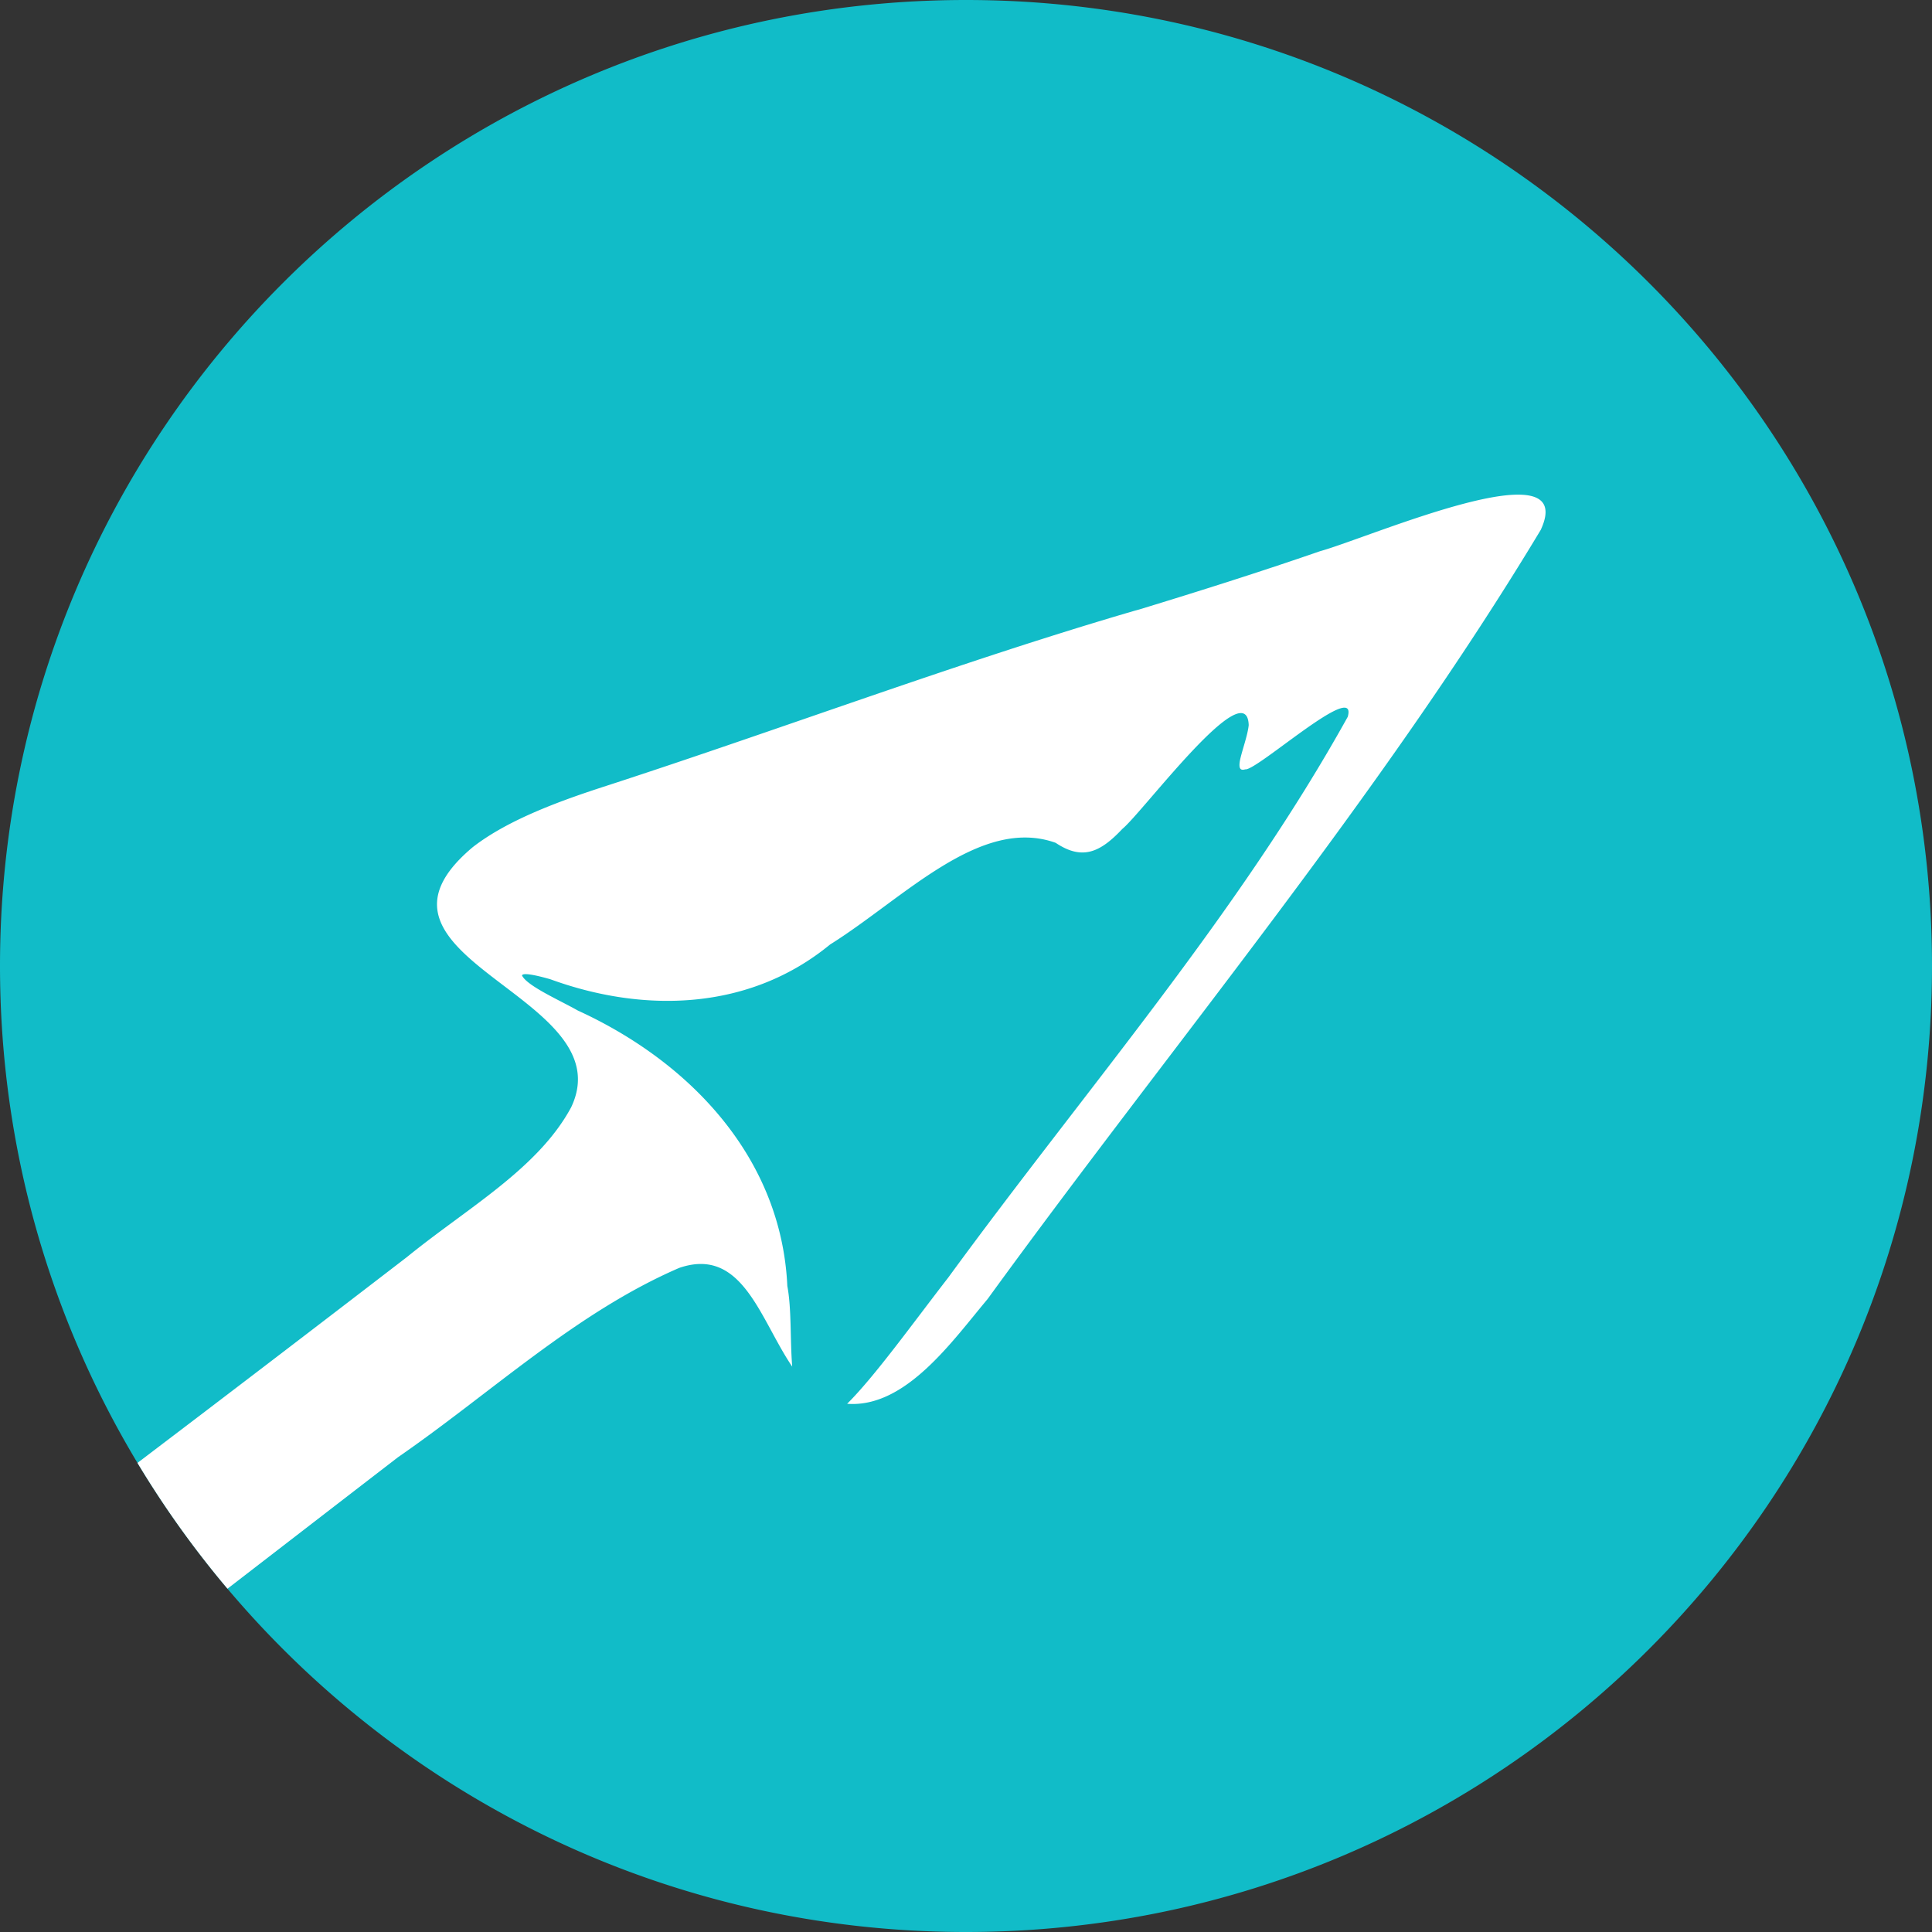
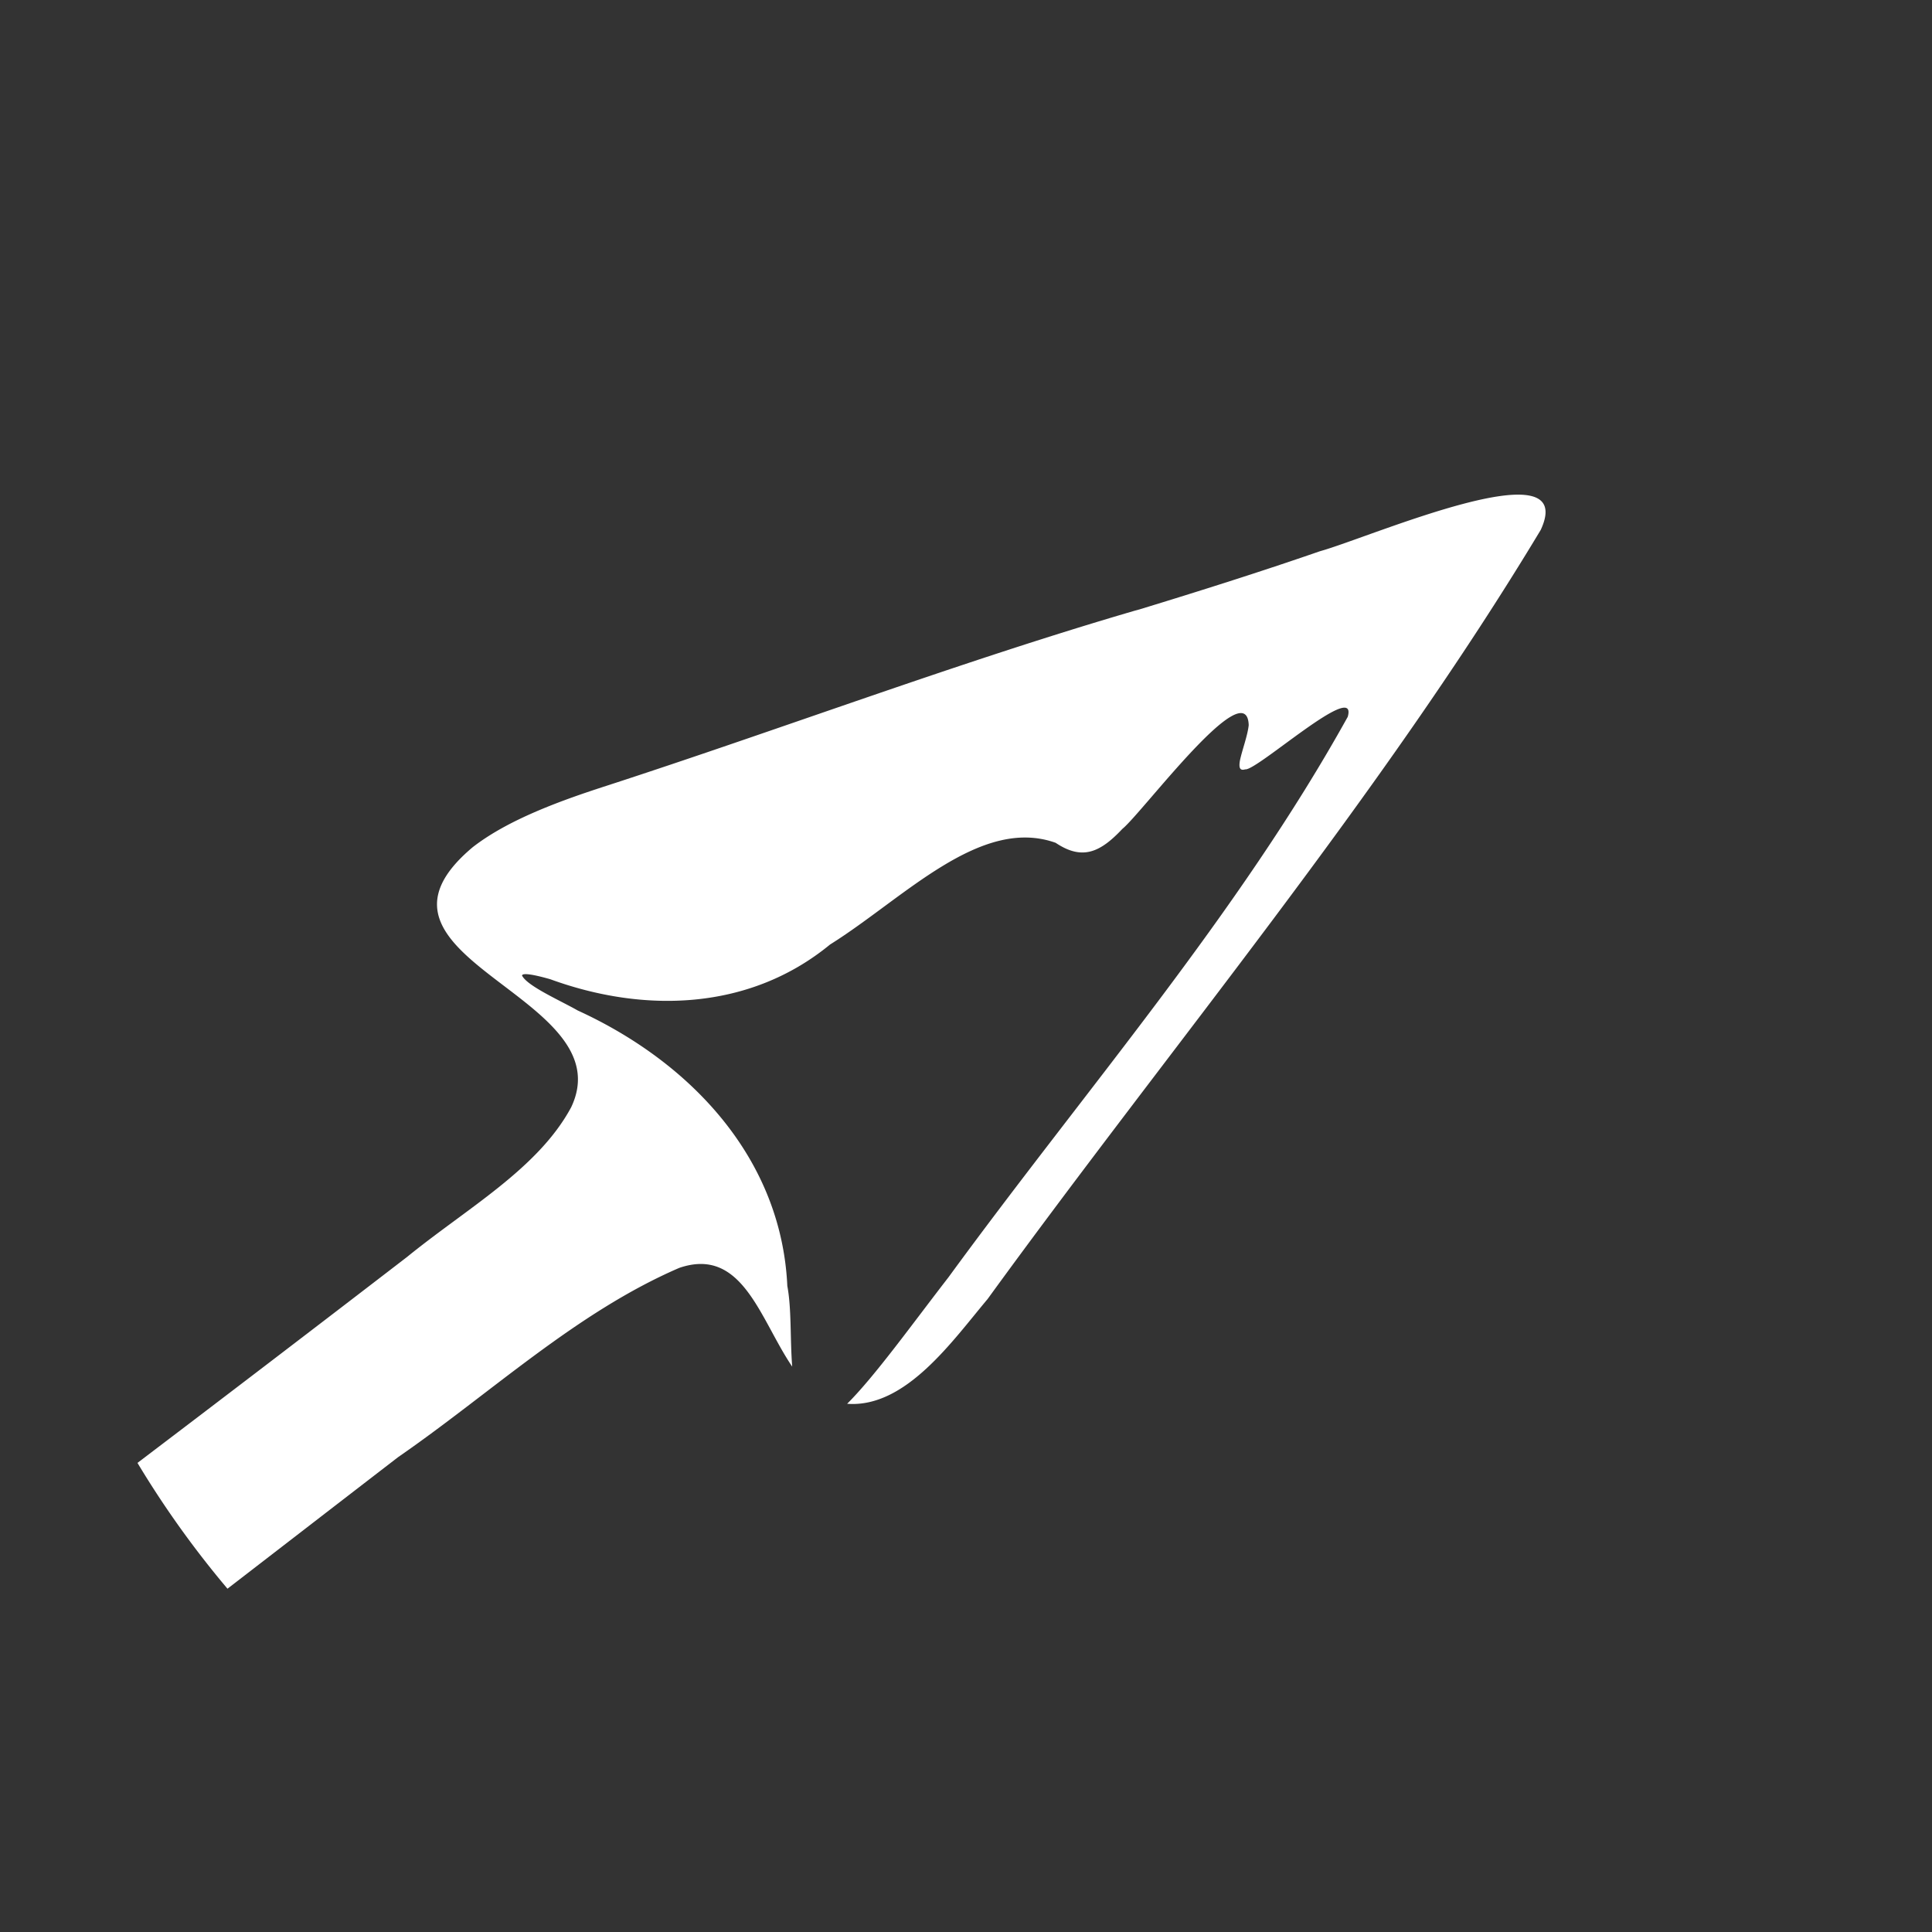
<svg xmlns="http://www.w3.org/2000/svg" data-bbox="0 0 498.63 498.63" viewBox="0 0 498.63 498.63" height="498.63" width="498.63" data-type="color">
  <rect x="0" y="0" width="498.63" height="498.63" fill="#333333" stroke="none" />
  <g>
-     <path fill="#11bcc8" d="M498.63 249.31c0 137.69-111.62 249.32-249.32 249.32-76.45 0-144.86-34.41-190.6-88.6a250 250 0 0 1-23.23-32.47C12.95 340.09 0 296.21 0 249.31 0 111.62 111.62 0 249.31 0c137.7 0 249.32 111.62 249.32 249.31" data-color="1" />
    <path fill="#ffffff" d="M340.66 142.27c-15.41 5.33-31 10.26-46.63 15.03l-1.25.34c-45.14 13.18-90.54 30.32-136.16 45.14-11.49 3.71-25.29 8.62-34.59 15.85-34.37 28.8 39.22 38.1 25.37 67.17-8.55 15.85-26.74 25.92-42.32 38.59-23.14 17.8-46.34 35.52-69.6 53.17a250 250 0 0 0 23.23 32.47c14.7-11.33 29.37-22.66 44.03-33.95 24.06-16.62 45.96-37.36 72.57-48.85 16.33-5.59 20.86 13.3 29.15 25.48-.56-7.1-.15-14.95-1.26-20.81-1.51-32.8-24.73-57.66-54.09-71.1-4.6-2.62-13.08-6.33-14.38-9.03.12-.7 2.74-.34 7.29.96 24.19 8.82 51.4 8.14 72.21-8.96 18.96-11.85 38.73-33.21 58.22-26.25 6.89 4.62 11.51 2.48 17.22-3.59 5.18-4.19 32.13-40.59 32.61-26.78-.28 2.74-1.8 6.74-2.28 9.22-.27 1.66-.08 2.63 1.37 2.19 2.91.51 29.22-23.34 26.47-13.56-28.4 51.18-67.61 96.13-103.09 144.71-9.08 11.71-18.95 25.48-26.11 32.59 15.08 1.16 27.15-16.21 36.25-27.03 47.62-65.58 101.36-129.67 142.76-198.51 10.07-21.78-44.03 1.92-56.99 5.51" data-color="2" />
  </g>
</svg>